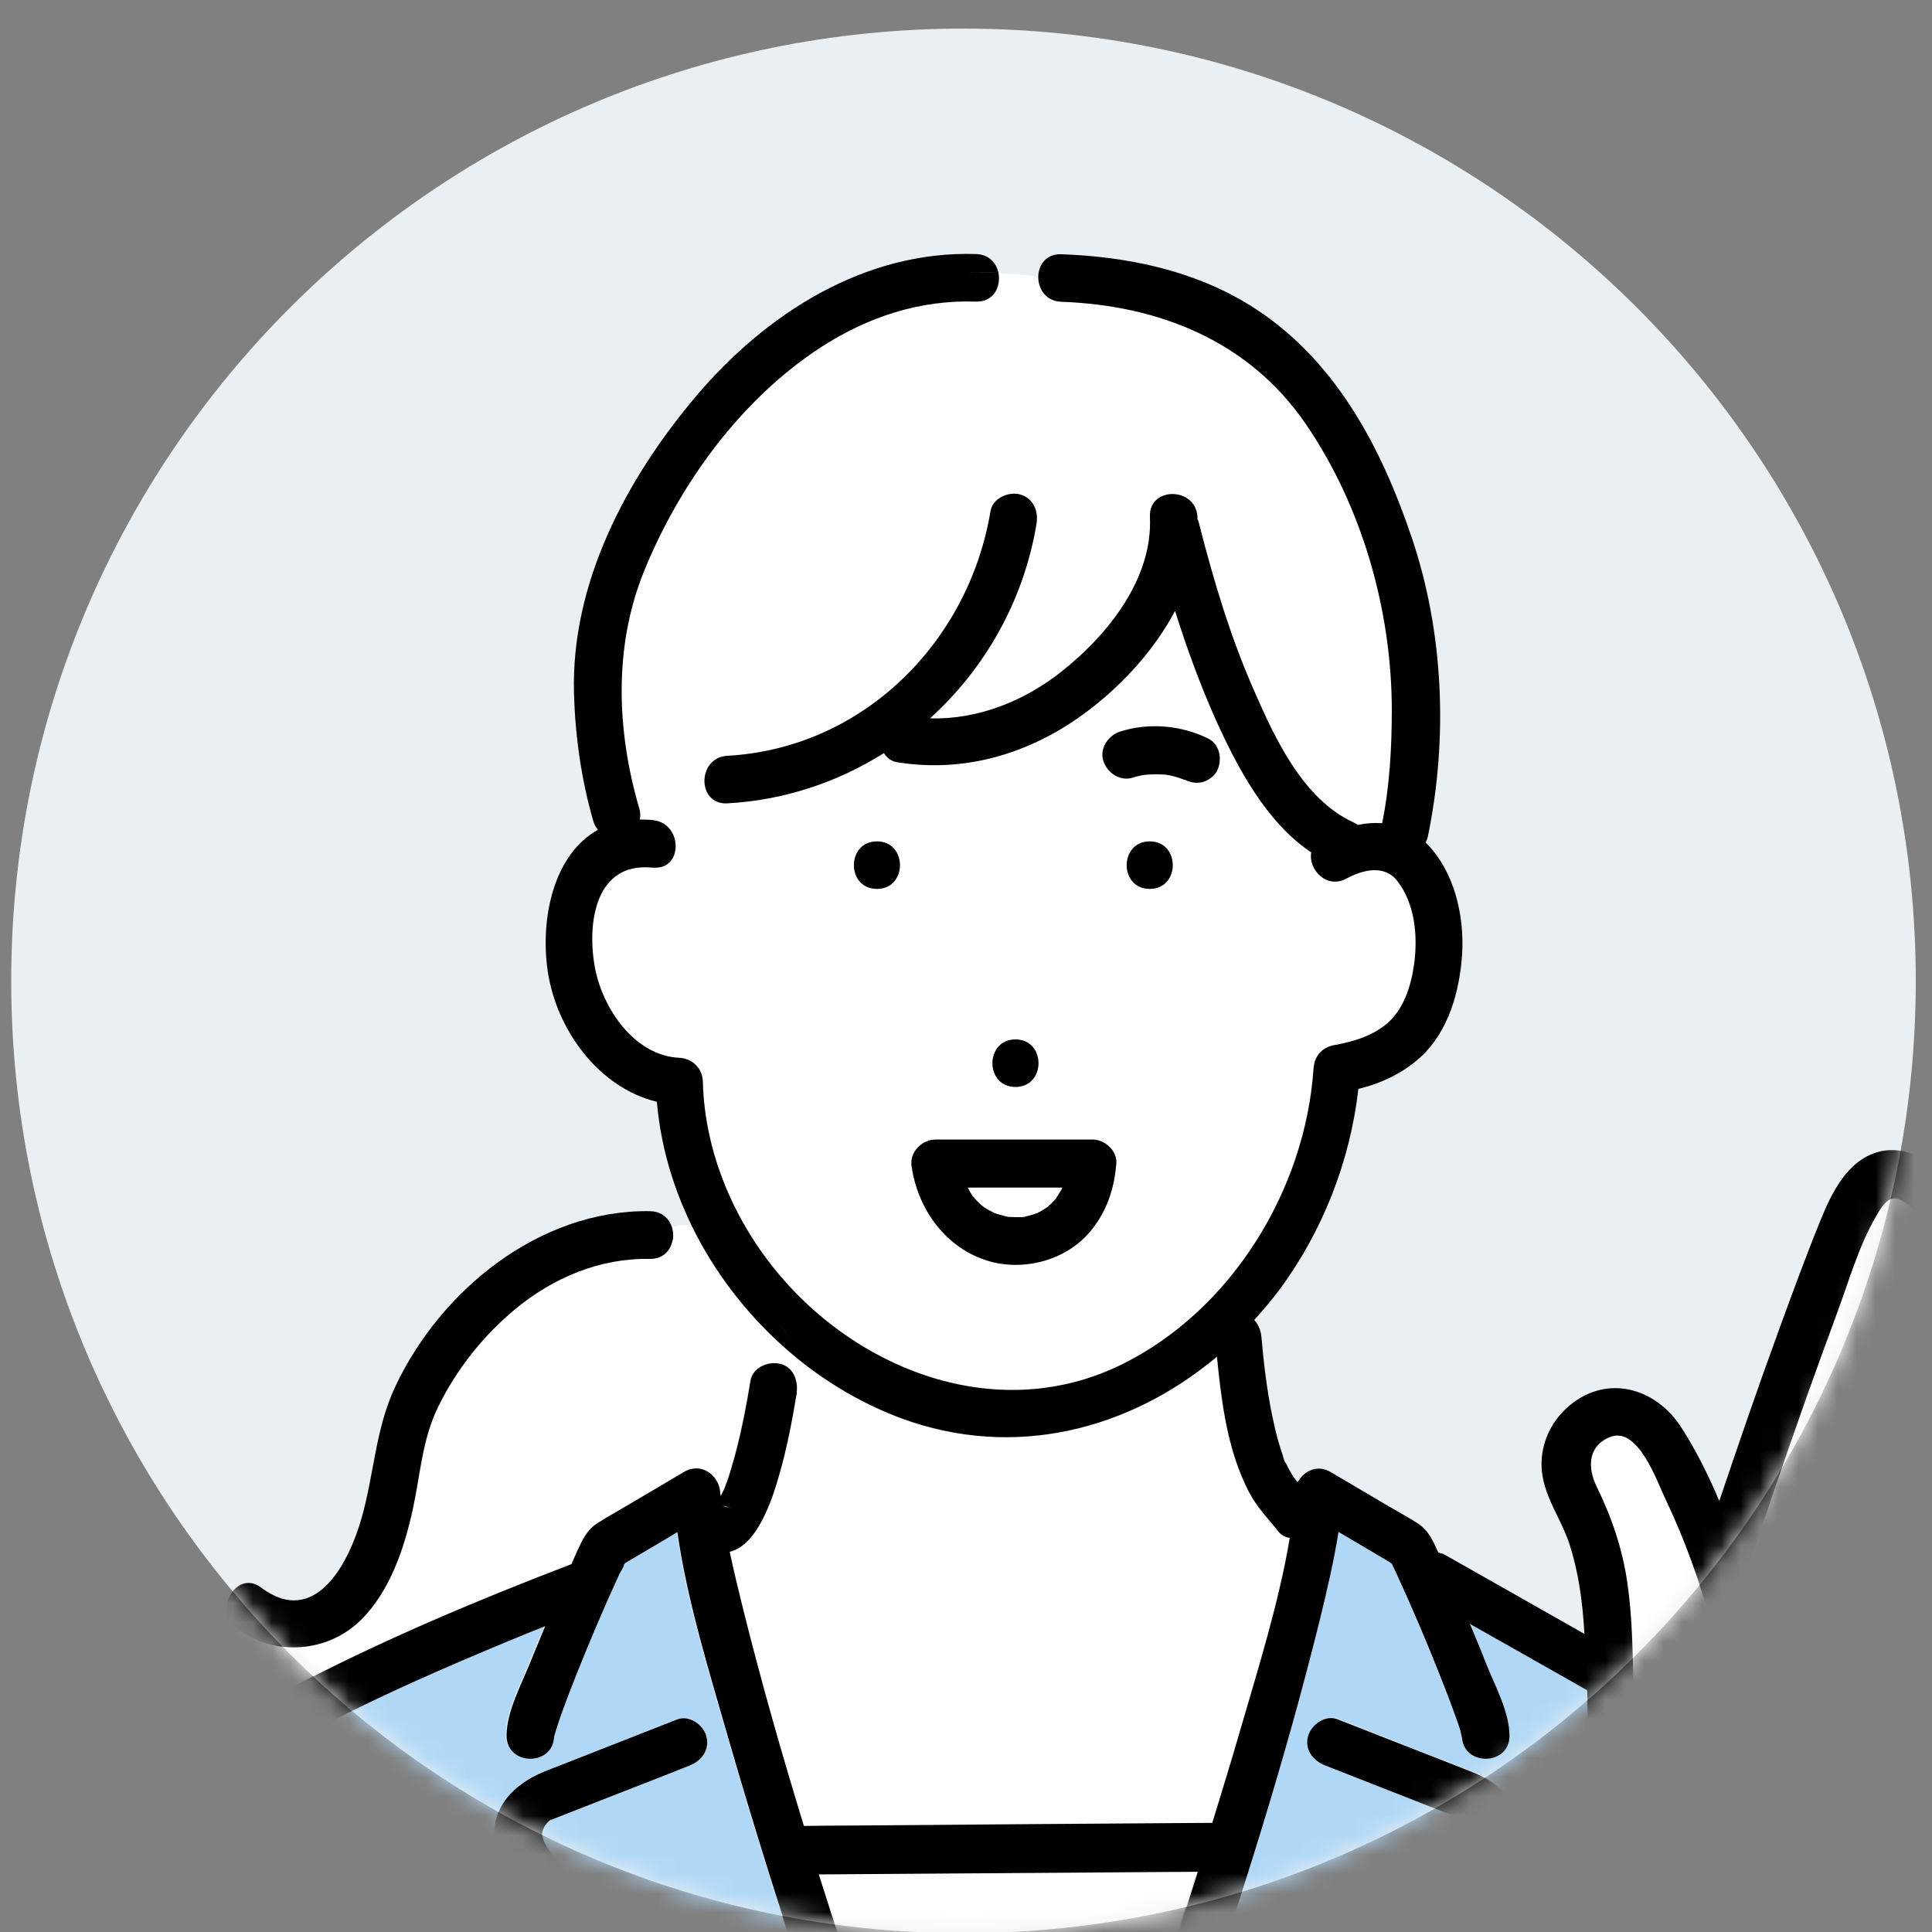
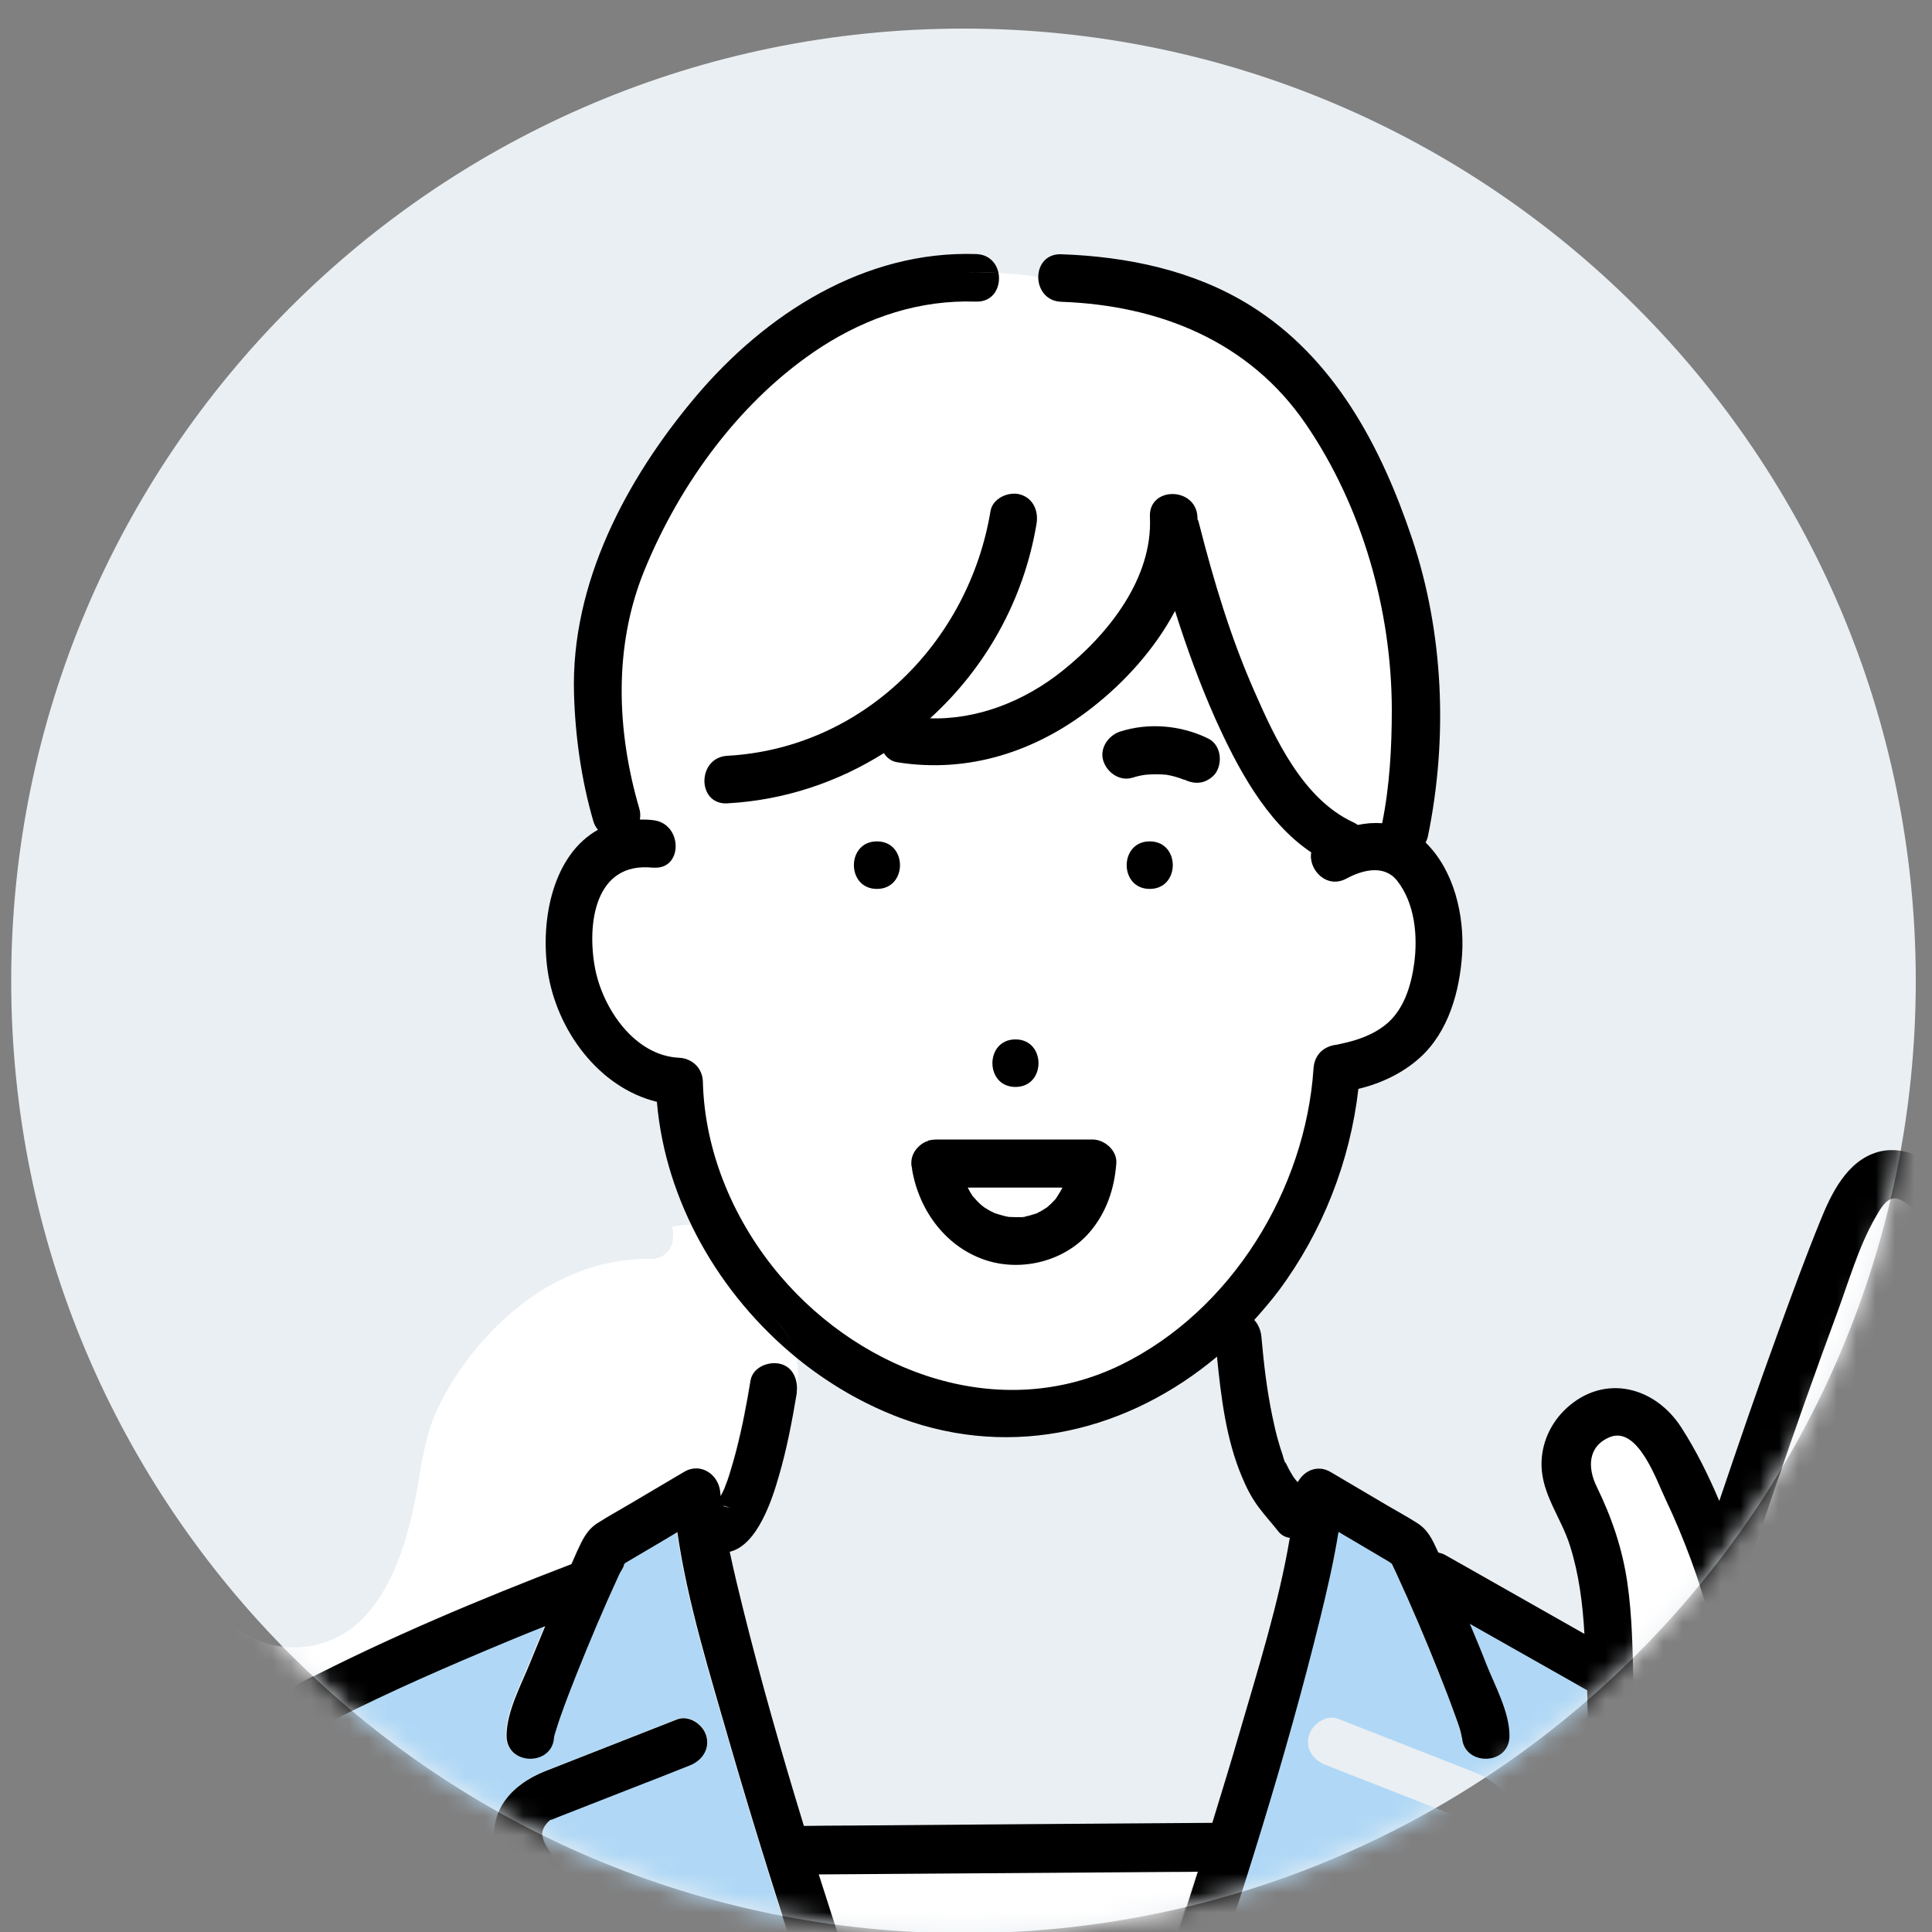
<svg xmlns="http://www.w3.org/2000/svg" id="_レイヤー_2" data-name="レイヤー 2" viewBox="0 0 100 100">
  <rect x="0" y="0" width="100" height="100" fill="#808080" stroke="none" />
  <defs>
    <style>
      .cls-1 {
        clip-path: url(#clippath);
      }

      .cls-2 {
        fill: none;
      }

      .cls-2, .cls-3, .cls-4, .cls-5, .cls-6 {
        stroke-width: 0px;
      }

      .cls-7 {
        mask: url(#mask);
      }

      .cls-4 {
        fill: #b0d8f6;
      }

      .cls-5 {
        fill: #fff;
      }

      .cls-6 {
        fill: #eaeff3;
      }
    </style>
    <clipPath id="clippath">
      <rect class="cls-2" width="100" height="100" />
    </clipPath>
    <mask id="mask" x=".58" y="1.48" width="109.82" height="103.82" maskUnits="userSpaceOnUse">
      <g id="mask0_12_2496" data-name="mask0 12 2496">
        <path class="cls-5" d="m49.87,100.06c27.22,0,49.29-22.07,49.29-49.29S77.09,1.48,49.87,1.48.58,23.55.58,50.77s22.07,49.29,49.29,49.29Z" />
      </g>
    </mask>
  </defs>
  <g id="_レイヤー_1-2" data-name="レイヤー 1">
    <g class="cls-1">
      <g>
        <path class="cls-6" d="m49.87,100.06c27.22,0,49.29-22.07,49.29-49.29S77.09,1.48,49.87,1.48.58,23.55.58,50.77s22.07,49.29,49.29,49.29Z" />
        <g class="cls-7">
          <g>
-             <path class="cls-5" d="m106.23,90.3c.26-.65.52-1.3.79-1.95.39-.96,1.01-1.88.87-2.97-.09-.73-.18-1.19-1.01-1.29t-.02,0s-.03,0-.05,0c-.21.03-.45.14-.65.21-.15.05-.31.12-.46.18-.1.04-.61.25-.09.03-.86.36-1.81-.05-1.86-1.06,0-.03-.01-.1-.02-.14-.02-.09-.08-.32-.1-.38-.12-.36-.3-.65-.64-.82-.66-.32-1.26-.01-1.6.41-.68.85-2.14.13-2.1-.87,0-.08-.02-.33-.02-.37-.05-.36-.16-.72-.33-1.04-.5-.93-1.43-1.51-2.34-.77-.93.76-1.26,2.29-1.71,3.37-.6,1.44-1.17,2.9-1.7,4.37-.08.25-.1.38.09.74.2.38.7.75,1.13.79.39.03.72-.24,1.01-.49.16-.15.32-.32.46-.49.03-.03.05-.13.1-.18.02-.04.03-.09.05-.14.05-.12.11-.24.16-.36.14-.41.28-.81.44-1.2.29-.77.57-1.98,1.48-2.25.62-.18,1.37.22,1.52.86.07.31.03.65-.07.99.04.02.04.08-.04.17-.22.7-.65,1.4-.88,1.94-.03.06-.05.13-.08.19-.05.16-.11.32-.17.48-.07.18-.16.35-.25.52-.04.18-.1.37-.11.45-.03.25-.03.51.1.72.11.18.56.6.71.68.26.15.64.02.89-.09.07-.03.25-.16.31-.19.05-.07.11-.14.07-.07.8-1.34,1.52-2.71,2.16-4.12.58-1.27,2.78-.33,2.25.95-.37.89-.73,1.8-1.03,2.72-.22.65-.58,1.52.02,2.08,1.31,1.21,2.3-.6,2.71-1.62h0Z" />
            <path class="cls-4" d="m37.34,77.94h0c.18.03.35.07.51.14-.11-.05-.19-.08-.25-.11,0,0-.17-.02-.26-.03Z" />
            <path class="cls-4" d="m37.57,77.97h.02c-.33-.14-.11-.02-.02,0Z" />
-             <path class="cls-4" d="m67.11,76.61s-.01-.01-.02-.02c0,0,.02.02.02.02h0Z" />
            <path class="cls-4" d="m67.19,76.72s0-.01.01-.02c-.03-.03-.06-.07-.09-.09.01.02.03.03.04.05.02.03.03.04.05.05h0Z" />
            <path class="cls-4" d="m53.04,63s-.08.01-.14.02c.06,0,.13,0,.14-.02Z" />
            <path class="cls-4" d="m84.45,103.9c.2-1.87.4-3.75.6-5.62-2.18-2.46-2.71-5.78-2.86-8.99-.03-.6-.04-1.22-.06-1.82-.28-.16-.56-.32-.84-.48-1.74-.99-3.49-1.97-5.23-2.96.28.69.57,1.38.85,2.08.44,1.11,1.19,2.49,1.2,3.71,0,1.59-2.46,1.59-2.46,0,0,.29-.01-.01-.08-.25-.07-.25-.16-.5-.25-.74-.27-.78-.57-1.54-.88-2.31-.68-1.71-1.4-3.4-2.17-5.07,0-.02-.18-.36-.25-.53-.07-.04-.13-.09-.17-.12-.53-.31-1.06-.63-1.59-.94-.33-.2-.67-.39-1-.59-.24,1.51-.59,3.01-.95,4.48-1.79,7.28-4.09,14.45-6.49,21.55h7.35c1.11-1.43,2.4-3.31,3.54-4.93.62-.89,1.24-1.78,1.85-2.67.51-.74,1.25-1.54,1.62-2.37.12-.27.12-.55-.03-.81-.09-.14-.19-.21-.32-.31-.02-.02-.03-.03-.05-.04-.3-.14-.62-.24-.93-.37-2.08-.82-4.16-1.63-6.24-2.45-.62-.24-1.06-.82-.86-1.52.17-.59.89-1.11,1.52-.86,1.16.45,2.31.91,3.47,1.36,1.2.47,2.4.94,3.6,1.41,1.89.76,3.02,2.77,2.02,4.72-.48.93-1.19,1.79-1.79,2.65-.71,1.02-1.41,2.04-2.12,3.06-.73,1.04-1.47,2.08-2.22,3.11h12.79l.07-.33c-.38-.16-.66-.51-.6-1.07v.02Z" />
            <path class="cls-5" d="m101.08,92.67c-.7.39-1.58.56-2.32.47-.6-.07-1.17-.29-1.61-.71-.09-.08-.16-.18-.24-.28.02.03-.05-.03-.24-.18-.22-.18-.4-.37-.56-.61-.1-.16-.19-.32-.27-.48-1.31.56-2.76.26-3.9-.72-.91-.79-1.43-2.08-1.2-3.28.01-.1.03-.21.07-.32.68-1.88,1.43-3.73,2.21-5.58.48-1.14.93-2.26,1.72-3.1.55-1.51,1.08-3.01,1.62-4.52.86-2.44,1.71-4.88,2.5-7.35.29-.89.95-2.13.47-3.04-.19-.36-.9-1.01-1.34-.97-.44.04-.74.64-.94.97-.88,1.52-1.39,3.33-2,4.98-.56,1.51-1.11,3.02-1.64,4.53-1.04,2.96-2.04,5.93-3.06,8.9.21.66.41,1.33.59,1.98.43,1.53-1.95,2.18-2.38.66-.61-2.22-1.4-4.39-2.39-6.47-.46-.96-1.43-3.81-2.89-3.19-1.14.48-1.14,1.59-.66,2.57.78,1.59,1.33,3.18,1.58,4.95.51,3.52.08,7.14.78,10.62.18.88.42,1.77.82,2.57.37.74.89,1.25,1.39,1.91.51.67.31,1.32.23,2.09-.17,1.6-.34,3.21-.51,4.82-.11,1.01-1.17,1.37-1.87,1.07l-.07.33h14.27c-.33-.26-.54-.69-.39-1.23.21-.77.37-1.57.63-2.33.2-.6.78-.86,1.26-1.21.58-.42,1.15-.92,1.66-1.47,1.07-1.17,1.82-2.8,2.37-4.33-1.48.12-3.02-.67-3.7-2.06h0Z" />
            <path class="cls-5" d="m72.31,45.59c-.68-.87-1.8-.57-2.62-.12-1.04.56-1.99-.48-1.83-1.35-2.34-1.57-3.85-4.45-4.96-6.91-.82-1.82-1.5-3.69-2.09-5.59-1.02,1.95-2.6,3.68-4.26,4.98-2.92,2.29-6.43,3.44-10.14,2.85-.28-.04-.51-.23-.67-.47-2.38,1.51-5.15,2.44-8.1,2.6-.3.02-.54-.06-.73-.19-1,1.41-1.76,3.08-1.76,4.75-.61-.31-.99-.72-1.28-1.22h-.11c-3.01-.32-3.42,2.94-2.99,5.21.39,2.08,2.04,4.52,4.35,4.63.68.03,1.22.54,1.23,1.23.08,3.7,1.64,7.29,4.03,10.09,4.29,5.03,11.41,7.62,17.62,4.57,5.71-2.79,9.54-9.06,9.96-15.34.05-.72.53-1.16,1.23-1.23.02,0-.23.05.08-.02.21-.05.42-.09.63-.15.62-.17,1.24-.43,1.75-.83.97-.76,1.36-2.03,1.52-3.2.2-1.43.04-3.12-.88-4.28h0Zm-19.75,8.21c1.59,0,1.59,2.46,0,2.46s-1.59-2.46,0-2.46Zm-7.17-7.79c-1.59,0-1.59-2.46,0-2.46s1.59,2.46,0,2.46Zm10.99,17.8c-1.27,1.46-3.41,2.01-5.25,1.46-2.14-.65-3.56-2.56-3.92-4.72v-.05c-.02-.09-.04-.18-.04-.27-.02-.36.16-.68.42-.91.03-.03.07-.06.1-.08.1-.07.21-.13.33-.17.02,0,.03-.02.05-.03.02,0,.04,0,.06-.01.04-.01.07-.01.11-.02.03,0,.05,0,.08-.01.03,0,.05,0,.08,0h8.15c.62,0,1.28.57,1.23,1.23-.1,1.33-.52,2.56-1.4,3.59Zm3.13-17.8c-1.59,0-1.59-2.46,0-2.46s1.59,2.46,0,2.46Zm3.47-6.11c-.14.27-.45.49-.73.56-.33.09-.65.02-.95-.13,0,0-.01,0-.01,0-.3-.12-.6-.2-.92-.26-.36-.04-.72-.04-1.07,0-.22.04-.45.08-.67.15-.66.21-1.31-.25-1.52-.86-.21-.65.25-1.32.86-1.52,1.49-.48,3.17-.33,4.57.36.62.3.73,1.13.44,1.69h0Z" />
            <path class="cls-5" d="m35.16,46.13c0-1.67.76-3.34,1.76-4.75-.8-.57-.55-2.2.73-2.27,7.02-.38,12.5-5.87,13.62-12.67.11-.66.93-1.02,1.52-.86.69.19.97.86.86,1.52-.66,3.97-2.66,7.49-5.51,10.07,2.48.08,4.91-.91,6.83-2.44,2.38-1.89,4.7-4.79,4.55-7.98-.08-1.59,2.39-1.58,2.46,0v.11c.04.08.07.16.09.26.74,2.94,1.63,5.88,2.86,8.66,1.08,2.46,2.52,5.57,5.11,6.77.09.04.16.09.24.14.42-.08.85-.12,1.26-.09.39-1.92.51-3.93.5-5.88,0-5.14-1.53-10.5-4.45-14.77-2.93-4.28-7.59-6.15-12.66-6.33-.79-.03-1.19-.66-1.19-1.28-.7-.12-1.43-.18-2.12-.21.15.7-.24,1.52-1.16,1.49-2.89-.09-5.59.79-8.01,2.35-4.13,2.68-7.31,7.04-9.16,11.57-1.6,3.92-1.45,8.29-.26,12.32.06.21.07.4.03.58.22,0,.44,0,.67.03,1.52.16,1.57,2.5.11,2.46.28.49.67.91,1.28,1.22h0Z" />
            <path class="cls-5" d="m34.83,64.2c-.09.52-.48.97-1.17.96-2.6-.04-5.03.99-7.01,2.63-1.65,1.38-3.01,3.09-3.95,5.02-.83,1.7-.91,3.48-1.31,5.29-.44,2.02-1.17,4.22-2.66,5.72-1.71,1.72-4.49,1.94-6.44.48-.16-.12-.27-.25-.36-.4-.53-.01-1.07-.04-1.59-.13v.09h0c.03.15.07.29.12.43,0,.02,0,.02.01.03.03.07.07.14.1.2.07.14.15.27.24.39.05.08.11.14.16.22-.03-.05-.05-.08-.07-.1-.02-.03-.03-.04-.03-.05,0,0,.02.02.03.05.03.04.06.09.09.12.23.27.48.51.75.74.07.06.16.11.22.18-.05-.05-.07-.07-.09-.09.03.03.09.08.12.11.14.1.27.19.42.28.3.19.6.34.91.49,0,0,.01,0,.02,0,.08.03.16.06.25.09.14.05.28.09.42.13.08.02.15.04.24.05.01,0,.03,0,.04,0,.11.01.23.02.34.02.19,0,.37.04.53.13.13-.07.26-.13.38-.19,4.52-2.34,9.25-4.32,14-6.14.1-.22.19-.44.29-.66.28-.6.5-1.11,1.07-1.47.53-.33,1.08-.64,1.62-.96.95-.56,1.91-1.13,2.86-1.69.85-.5,1.79.16,1.86,1.06,0,.07.02.14.02.2.06-.12.12-.24.18-.36,0,0,0-.02.01-.02.03-.08.06-.15.09-.24.05-.15.11-.3.16-.45.14-.42.26-.85.37-1.29.31-1.19.54-2.41.74-3.63.11-.68.92-1,1.52-.86.67.15.94.83.87,1.44.14-.59.14-1.18,0-1.77-2.28-1.86-4.16-4.22-5.44-6.86-.33,0-.66.05-.98.1.07.21.08.45.04.67h0Z" />
-             <path class="cls-5" d="m41.21,72.06s0,.05,0,.08c-.24,1.43-.51,2.87-.92,4.27-.35,1.2-1.11,3.6-2.55,3.94.21.99.45,1.98.69,2.95.94,3.77,2,7.51,3.15,11.24.79,0,1.58-.01,2.37-.02,6.26-.04,12.51-.09,18.77-.14.48-1.56.96-3.12,1.41-4.68.94-3.23,2.04-6.72,2.6-10.07-.23-.04-.44-.15-.59-.33-.33-.42-.7-.82-1.01-1.24-.38-.5-.65-1.04-.89-1.62-.8-1.93-1.07-4.1-1.28-6.19-4.5,3.77-10.47,5.35-16.34,3.19-1.96-.72-3.78-1.8-5.42-3.13.14.59.14,1.18,0,1.77h.01Z" />
            <path class="cls-5" d="m61.95,96.85c-.38,0-.77,0-1.16.01-6.15.04-12.31.09-18.46.13.88,2.78,1.81,5.55,2.74,8.31h14.12c.27-.8.54-1.6.81-2.4.66-2.01,1.31-4.03,1.95-6.04h0Z" />
-             <path class="cls-4" d="m41.85,103.41c-1.45-4.4-2.85-8.83-4.14-13.29-1.02-3.53-2.16-7.17-2.69-10.85-.36.21-.71.42-1.07.64-.52.31-1.04.61-1.56.92-.02.02-.08.05-.13.09h0c.01.14-.18.39-.24.52-.79,1.71-1.52,3.44-2.22,5.19-.29.72-.57,1.45-.83,2.19-.09.27-.18.53-.26.8-.09.28-.07.36-.07.19,0,1.59-2.47,1.59-2.46,0,0-1.27.79-2.69,1.24-3.83.25-.61.5-1.23.76-1.84-1.05.42-2.09.85-3.12,1.28-3.03,1.28-6.05,2.62-8.95,4.17-1.09.58-2.2,1.06-2.92,1.91-.7.82-1.2,1.84-1.65,2.81-1.63,3.46-2.72,7.25-3.59,10.97h24.16c-.96-1.31-1.9-2.64-2.83-3.97-.68-.97-1.35-1.95-2.03-2.92-.59-.85-1.37-1.74-1.59-2.78-.4-1.94.89-3.3,2.56-3.95,2.28-.89,4.55-1.79,6.83-2.68.62-.25,1.35.27,1.52.86.19.69-.25,1.28-.86,1.52-.99.38-1.97.77-2.95,1.16-1.23.48-2.45.96-3.68,1.44-.15.06-.31.12-.47.19-.04.02-.08.03-.11.04.1-.04.01-.04-.1.07-.59.6-.25,1.1.16,1.7,1.18,1.72,2.37,3.45,3.58,5.16.58.83,1.17,1.66,1.76,2.48.39.54.93,1.28,1.24,1.68h7.35c-.21-.63-.42-1.26-.63-1.89h.02Z" />
+             <path class="cls-4" d="m41.85,103.41c-1.45-4.4-2.85-8.83-4.14-13.29-1.02-3.53-2.16-7.17-2.69-10.85-.36.21-.71.42-1.07.64-.52.31-1.04.61-1.56.92-.02.02-.08.05-.13.09h0c.01.14-.18.39-.24.52-.79,1.71-1.52,3.44-2.22,5.19-.29.72-.57,1.45-.83,2.19-.09.27-.18.53-.26.8-.09.28-.07.36-.07.19,0,1.59-2.47,1.59-2.46,0,0-1.27.79-2.69,1.24-3.83.25-.61.5-1.23.76-1.84-1.05.42-2.09.85-3.12,1.28-3.03,1.28-6.05,2.62-8.95,4.17-1.09.58-2.2,1.06-2.92,1.91-.7.82-1.2,1.84-1.65,2.81-1.63,3.46-2.72,7.25-3.59,10.97h24.16c-.96-1.31-1.9-2.64-2.83-3.97-.68-.97-1.35-1.95-2.03-2.92-.59-.85-1.37-1.74-1.59-2.78-.4-1.94.89-3.3,2.56-3.95,2.28-.89,4.55-1.79,6.83-2.68.62-.25,1.35.27,1.52.86.19.69-.25,1.28-.86,1.52-.99.38-1.97.77-2.95,1.16-1.23.48-2.45.96-3.68,1.44-.15.06-.31.12-.47.19-.04.02-.08.03-.11.04.1-.04.01-.04-.1.07-.59.6-.25,1.1.16,1.7,1.18,1.72,2.37,3.45,3.58,5.16.58.83,1.17,1.66,1.76,2.48.39.54.93,1.28,1.24,1.68h7.35c-.21-.63-.42-1.26-.63-1.89Z" />
            <path class="cls-5" d="m50.1,61.46c.07.12.13.25.21.37.02.03.04.05.05.08.07.07.13.15.2.22.08.08.16.16.25.24.02.02.11.09.14.11.03.02.07.04.08.05.07.05.14.09.22.13.08.05.17.09.26.13h.01c.15.05.31.1.47.14.08.02.16.03.24.05.02,0,.05,0,.05,0,.16.01.32.02.49.01h.13s0,0,.02,0c.03,0,.07-.01.1-.02.17-.03.34-.08.5-.13.04-.02.09-.03.13-.04.02,0,.02,0,.03-.01.03-.02.07-.04.09-.05.15-.08.28-.16.42-.25.01,0,.01,0,.02-.01,0,0,0,0,.02-.02.06-.05.13-.11.19-.17.07-.07.14-.14.2-.21.01-.02.03-.03.04-.04.09-.15.2-.3.28-.45.02-.04.05-.09.07-.14h-4.92Z" />
            <path class="cls-4" d="m71.99,80.87s-.02-.03-.02-.04c-.01.01,0,.02.02.04Z" />
            <path class="cls-3" d="m109.88,83.4c-.53-1.04-1.83-1.76-3-1.79-.35,0-.71.08-1.06.19-.37-.84-.99-1.56-1.86-1.93-.81-.35-1.74-.41-2.59-.18-.63-1.56-1.99-2.89-3.58-3.06,1.33-3.7,2.63-7.4,3.81-11.15.45-1.43.52-2.9-.43-4.16-.86-1.15-2.51-2.11-3.98-1.69-1.6.46-2.41,2.16-2.98,3.58-.77,1.89-1.47,3.81-2.17,5.73-1.06,2.9-2.06,5.82-3.05,8.75-.56-1.33-1.2-2.61-1.95-3.78-1.37-2.15-3.99-2.82-5.95-1.03-.84.77-1.33,1.86-1.3,3,.04,1.5,1.02,2.7,1.46,4.09.48,1.5.67,3.04.76,4.6-2.04-1.16-4.08-2.31-6.12-3.47-.36-.2-.72-.41-1.08-.61-.12-.07-.23-.1-.36-.13-.01-.02-.02-.04-.03-.06-.28-.61-.5-1.11-1.07-1.47-.5-.32-1.02-.6-1.53-.9-.99-.58-1.97-1.16-2.95-1.74-.66-.39-1.36-.08-1.68.5-.02-.02-.05-.05-.1-.08.03.03.07.05.09.09,0,0,0,.01-.01.02-.02-.01-.03-.03-.05-.05-.01-.02-.03-.04-.04-.05,0,0-.02-.02-.02-.02.01,0,.01.01.02.02-.02-.03-.04-.06-.07-.09-.07-.09-.13-.19-.18-.28-.07-.11-.13-.23-.19-.35-.03-.06-.06-.12-.09-.18-.02-.04-.03-.07-.05-.11-.05-.11-.03-.08.05.12-.07-.03-.14-.37-.17-.45-.07-.2-.13-.39-.19-.6-.14-.46-.24-.93-.34-1.4-.29-1.42-.43-2.64-.56-4.09-.03-.33-.16-.64-.37-.87.44-.49.87-.99,1.27-1.52,2.26-3.04,3.69-6.68,4.12-10.44,1.17-.28,2.29-.81,3.18-1.61,1.49-1.35,2.06-3.43,2.19-5.37.12-2-.41-4.32-1.89-5.77.05-.1.09-.2.12-.33,1.04-5.07.82-10.53-.83-15.43-1.59-4.73-4.01-9.33-8.37-12.04-2.93-1.82-6.36-2.53-9.78-2.65-.79-.03-1.19.57-1.19,1.18s.39,1.25,1.19,1.28c5.07.18,9.73,2.04,12.66,6.33,2.92,4.27,4.44,9.64,4.45,14.78,0,1.95-.11,3.96-.5,5.88-.42-.03-.84,0-1.26.09-.07-.05-.15-.1-.24-.14-2.59-1.2-4.03-4.3-5.11-6.77-1.23-2.78-2.11-5.72-2.86-8.66-.02-.1-.05-.19-.09-.26v-.11c-.08-1.58-2.54-1.59-2.46,0,.15,3.19-2.17,6.09-4.55,7.98-1.93,1.54-4.36,2.52-6.83,2.44,2.85-2.58,4.85-6.1,5.51-10.07.11-.66-.17-1.33-.86-1.52-.59-.16-1.41.2-1.52.86-1.13,6.8-6.61,12.28-13.62,12.67-1.28.07-1.53,1.7-.73,2.27.19.13.43.21.73.19,2.95-.16,5.72-1.1,8.1-2.6.15.24.38.42.67.47,3.7.6,7.22-.55,10.14-2.85,1.66-1.3,3.23-3.03,4.26-4.98.6,1.9,1.28,3.77,2.09,5.59,1.11,2.46,2.61,5.34,4.96,6.91-.16.88.79,1.92,1.83,1.35.82-.44,1.94-.74,2.62.12.92,1.17,1.07,2.86.88,4.28-.16,1.17-.55,2.45-1.52,3.2-.51.4-1.13.66-1.75.83-.21.06-.42.1-.63.15-.31.07-.07.02-.08.02-.7.07-1.18.51-1.23,1.23-.42,6.28-4.25,12.54-9.96,15.34-6.22,3.04-13.33.45-17.62-4.57-2.39-2.8-3.94-6.39-4.03-10.09-.02-.69-.55-1.2-1.23-1.23-2.31-.11-3.95-2.55-4.35-4.63-.43-2.27-.03-5.53,2.99-5.21h.12c-.48-.83-.67-1.86-1.19-2.89.51,1.03.71,2.06,1.19,2.89,1.46.03,1.41-2.31-.12-2.46-.24-.03-.45-.03-.67-.03.03-.18.03-.37-.03-.57-1.18-4.03-1.34-8.4.26-12.32,1.85-4.53,5.03-8.89,9.16-11.57,2.42-1.56,5.11-2.45,8.01-2.35.92.03,1.3-.79,1.16-1.49-.61-.02-1.19-.03-1.7-.03.5,0,1.09,0,1.7.03-.11-.51-.49-.95-1.16-.97-5.78-.19-10.9,3.1-14.52,7.39-3.59,4.26-6.45,9.65-6.29,15.34.06,2.21.38,4.49,1,6.62.05.18.14.33.24.45-2.3,1.28-3,4.59-2.6,7.32.45,3.02,2.62,6.02,5.65,6.76.44,5.15,3.23,9.98,7.23,13.25-.17-.72-.54-1.4-1.12-1.99.58.58.95,1.27,1.12,1.99,1.63,1.33,3.46,2.4,5.42,3.13,5.86,2.16,11.83.59,16.34-3.19.21,2.09.47,4.26,1.28,6.19.24.58.51,1.12.89,1.62.32.43.68.82,1.01,1.24.15.19.36.3.59.33-.56,3.35-1.66,6.84-2.6,10.07-.45,1.57-.94,3.13-1.41,4.68-6.26.04-12.51.09-18.77.14-.79,0-1.58.01-2.37.02-1.14-3.72-2.21-7.46-3.15-11.24-.24-.96-.48-1.96-.69-2.95,1.44-.34,2.21-2.74,2.55-3.94.41-1.4.68-2.84.92-4.27,0-.03,0-.05,0-.08-.17.72-.54,1.41-1.12,2,.59-.59.95-1.28,1.12-2,.07-.61-.2-1.29-.87-1.44-.6-.14-1.4.18-1.52.86-.2,1.22-.43,2.43-.74,3.63-.11.43-.24.86-.37,1.29-.05.15-.1.31-.16.45-.03.08-.06.15-.09.24,0,0,0,.02-.01.02-.05.12-.12.24-.18.36,0-.07-.02-.14-.02-.2-.07-.9-1-1.57-1.86-1.06-.95.56-1.91,1.13-2.86,1.69-.54.32-1.09.62-1.62.96-.57.36-.79.87-1.07,1.47-.1.22-.19.44-.29.66-4.75,1.82-9.49,3.81-14,6.14-.13.07-.26.13-.38.19-.16-.08-.33-.13-.53-.13-.11,0-.23-.01-.35-.02-.02,0-.03,0-.04,0-.08-.02-.16-.03-.24-.05-.14-.04-.28-.08-.42-.13-.08-.03-.16-.06-.25-.09t-.02,0c-.31-.15-.62-.31-.91-.49-.14-.09-.28-.18-.42-.28-.04-.03-.09-.08-.12-.11.02.02.04.04.09.09-.07-.07-.15-.12-.22-.18-.27-.23-.52-.48-.75-.74-.03-.03-.06-.08-.09-.12.02.02.03.05.07.1-.04-.08-.11-.15-.16-.22-.09-.13-.16-.26-.24-.39-.03-.07-.07-.13-.1-.2,0-.01,0-.02-.01-.03-.05-.14-.09-.27-.11-.42h0v-.1c-.93-.14-1.77-.43-2.35-1.02,0,.01-.01.03-.01.04-.61,2.84,1.85,5.16,4.24,6.26-.09.07-.19.13-.27.2-.84.74-1.47,1.75-1.99,2.73-1.35,2.5-2.27,5.24-3.09,7.95-.54,1.77-1.03,3.56-1.45,5.37h2.53c.88-3.73,1.97-7.52,3.59-10.97.45-.97.96-1.99,1.65-2.81.72-.85,1.83-1.33,2.92-1.91,2.9-1.55,5.92-2.89,8.95-4.17,1.04-.44,2.08-.87,3.12-1.28-.25.61-.51,1.22-.76,1.84-.45,1.14-1.24,2.56-1.24,3.83,0,1.59,2.46,1.59,2.46,0,0,.17-.03.09.07-.19.08-.27.17-.54.26-.8.26-.74.54-1.46.83-2.19.7-1.75,1.43-3.48,2.22-5.19.06-.13.25-.38.24-.51h0c.05-.05.11-.09.13-.1.52-.31,1.04-.61,1.56-.92.36-.21.71-.42,1.07-.64.53,3.67,1.68,7.32,2.69,10.85,1.29,4.46,2.69,8.88,4.14,13.29.21.63.42,1.26.63,1.89h2.6c-.94-2.75-1.86-5.53-2.74-8.31,6.15-.04,12.31-.09,18.46-.13.38,0,.77,0,1.16-.01-.64,2.02-1.28,4.04-1.95,6.04-.26.81-.53,1.6-.81,2.4h2.6c2.41-7.1,4.7-14.28,6.49-21.55.36-1.47.71-2.97.95-4.48.33.2.67.39,1,.59.53.31,1.06.63,1.59.94.04.03.11.07.17.12.08.16.24.51.25.53.77,1.67,1.49,3.36,2.17,5.07.31.77.6,1.53.88,2.31.09.25.18.49.25.74.07.24.08.54.08.25,0,1.59,2.47,1.59,2.46,0,0-1.23-.76-2.6-1.2-3.71-.27-.7-.56-1.39-.85-2.08,1.74.99,3.49,1.97,5.23,2.96.28.16.56.32.84.48.02.61.03,1.22.06,1.82.15,3.2.68,6.53,2.86,8.99-.2,1.87-.4,3.75-.6,5.62-.06.56.21.91.6,1.07.7.3,1.76-.07,1.87-1.07.17-1.61.34-3.21.51-4.82.08-.77.28-1.42-.23-2.09-.49-.65-1.01-1.16-1.39-1.91-.41-.81-.65-1.69-.82-2.57-.7-3.48-.27-7.11-.78-10.62-.26-1.76-.8-3.35-1.58-4.95-.48-.97-.48-2.09.66-2.57,1.46-.61,2.43,2.23,2.89,3.19.99,2.08,1.77,4.24,2.39,6.47.42,1.53,2.8.88,2.38-.66-.18-.65-.38-1.31-.59-1.98,1.01-2.97,2.01-5.94,3.06-8.9.54-1.52,1.08-3.02,1.64-4.53.61-1.64,1.12-3.46,2-4.98.2-.34.5-.93.94-.97.45-.04,1.16.61,1.34.97.48.91-.18,2.15-.47,3.04-.8,2.46-1.65,4.91-2.5,7.35-.53,1.51-1.07,3.02-1.62,4.52-.79.84-1.24,1.96-1.72,3.1-.78,1.85-1.53,3.7-2.21,5.58-.04.11-.06.22-.07.32-.23,1.2.29,2.49,1.2,3.28,1.14.99,2.59,1.28,3.9.72.07.16.16.33.27.48.16.24.34.43.56.61.18.16.25.21.24.18.08.1.15.2.24.28.44.42,1.01.64,1.61.71.74.08,1.62-.09,2.32-.47.67,1.39,2.22,2.18,3.7,2.06-.55,1.53-1.29,3.16-2.37,4.33-.5.55-1.08,1.05-1.66,1.47-.48.35-1.06.61-1.26,1.21-.26.76-.42,1.56-.63,2.33-.14.54.05.96.39,1.23h1.65c.15-.14.27-.32.34-.57.17-.64.35-1.27.51-1.91.62-.42,1.22-.88,1.76-1.38,1.21-1.11,2.04-2.5,2.75-3.96.77-1.6,1.42-3.33,1.68-5.1.52-.91.87-1.93,1.26-2.89.35-.85.82-1.65,1.04-2.57.26-1.11.17-2.49-.35-3.53h-.03Zm-72.29-5.43s0,0-.02,0c-.08-.02-.31-.13.02,0Zm-.26-.02h0c.09,0,.26.03.26.02.07.03.14.06.25.11-.16-.07-.34-.11-.51-.13Zm34.64,2.88s0,.02.02.04c-.01-.02-.02-.03-.02-.04Zm35.05,7.52c-.26.65-.53,1.3-.79,1.95-.41,1.01-1.4,2.83-2.71,1.62-.6-.56-.24-1.42-.02-2.08.31-.92.67-1.82,1.04-2.72.53-1.28-1.68-2.22-2.25-.95-.65,1.42-1.36,2.79-2.16,4.12.04-.06-.02.01-.07.07-.05.03-.24.16-.31.19-.25.1-.64.23-.89.09-.15-.08-.6-.51-.71-.68-.14-.21-.13-.48-.1-.72.01-.09.07-.28.11-.45.09-.17.19-.34.25-.52.06-.16.12-.32.17-.48.03-.07.05-.13.08-.19.24-.54.66-1.24.88-1.94-.04.04-.12.09-.22.15.03-.05.06-.13.07-.16.04-.14.14-.18.2-.16.09-.35.14-.68.07-.99-.15-.64-.9-1.04-1.52-.86-.91.27-1.19,1.47-1.48,2.25-.15.4-.3.81-.44,1.2-.06.12-.11.24-.16.36-.02.04-.03.09-.05.14-.05.05-.08.14-.1.18-.14.17-.3.34-.46.49-.28.26-.61.53-1.01.49-.43-.04-.93-.41-1.13-.79-.19-.36-.17-.49-.09-.74.53-1.47,1.1-2.92,1.7-4.37.45-1.07.78-2.61,1.71-3.37.91-.74,1.83-.16,2.34.77.17.32.27.68.33,1.04,0,.04.02.29.02.37-.04,1,1.42,1.72,2.1.87.33-.42.94-.73,1.6-.41.35.16.52.46.64.82.02.07.08.3.1.38,0,.04.02.11.02.14.04,1.01,1,1.43,1.86,1.06-.52.22-.01,0,.09-.03.15-.06.31-.12.47-.18.2-.08.44-.19.65-.21.02,0,.03,0,.05,0,0,0,0,0,.02,0,.84.1.93.56,1.01,1.29.14,1.08-.48,2-.87,2.97Z" />
            <path class="cls-3" d="m10.34,83.78v-.12c0-.06,0-.11.01-.18,0-.02,0-.03.01-.04.14-.63-.19-1.36-.86-1.52-.61-.14-1.34.18-1.5.82.58.6,1.42.89,2.35,1.02h-.01Z" />
            <path class="cls-3" d="m48.4,58.99s-.05,0-.08,0-.05,0-.08.01c-.04,0-.07.01-.11.02-.02,0-.04,0-.06.01-.02,0-.03.02-.05.03-.12.04-.23.09-.33.17-.04.03-.07.05-.1.08-.26.23-.43.55-.42.91,0,.09.02.19.04.27v.05c.37,2.15,1.79,4.07,3.92,4.72,1.83.55,3.98,0,5.25-1.46.88-1.02,1.3-2.25,1.4-3.59.05-.66-.61-1.23-1.23-1.23h-8.15Zm4.51,4.02c.05-.01.14-.03.14-.02-.01.02-.07.02-.14.02Zm1.74-.96s-.03.03-.04.04c-.07.07-.13.14-.2.21-.06.06-.13.11-.19.17,0,0-.01.01-.02.02,0,0-.01,0-.02.01-.14.09-.27.18-.42.25-.02.01-.05.03-.09.05-.01,0-.02,0-.03.01-.04.01-.09.03-.13.04-.16.05-.33.1-.5.13-.03,0-.07.01-.1.02t-.02,0h-.13c-.16,0-.32,0-.49-.01,0,0-.03,0-.05,0-.08-.02-.16-.03-.24-.05-.16-.04-.31-.09-.47-.14h-.01c-.09-.04-.17-.09-.26-.13-.08-.04-.15-.09-.22-.13-.01,0-.04-.03-.08-.05-.04-.03-.12-.09-.14-.11-.09-.08-.17-.15-.25-.24-.07-.07-.13-.16-.2-.22-.02-.03-.04-.05-.05-.08-.08-.11-.14-.24-.21-.37h4.9s-.04.09-.07.14c-.09.16-.19.3-.28.45h.02Z" />
            <path class="cls-3" d="m61.3,40.35c.3.15.62.21.95.13.28-.08.6-.3.73-.56.3-.55.18-1.38-.44-1.69-1.4-.69-3.08-.84-4.57-.36-.61.2-1.07.87-.86,1.52.2.61.86,1.07,1.52.86.22-.07.44-.12.67-.15.36-.03.72-.03,1.07,0,.31.05.62.14.92.26,0,0,.01,0,.01,0h0Z" />
            <path class="cls-3" d="m59.51,46.01c1.59,0,1.59-2.46,0-2.46s-1.59,2.46,0,2.46Z" />
            <path class="cls-3" d="m52.56,53.8c-1.59,0-1.59,2.46,0,2.46s1.59-2.46,0-2.46Z" />
            <path class="cls-3" d="m45.39,43.55c-1.59,0-1.59,2.46,0,2.46s1.59-2.46,0-2.46Z" />
-             <path class="cls-3" d="m33.51,64.2h1.31c.13-.68-.26-1.49-1.17-1.51-5.71-.09-10.85,4.08-13.2,9.1-1.02,2.18-1.08,4.48-1.73,6.77-.65,2.3-2.38,5.73-5.21,3.61-1.11-.83-2.2.71-1.6,1.73.36.01.71.01,1.05.01-.34,0-.69,0-1.05-.01.08.15.2.28.36.4,1.96,1.46,4.73,1.24,6.44-.48,1.49-1.5,2.22-3.7,2.66-5.72.39-1.81.48-3.59,1.31-5.29.95-1.93,2.31-3.65,3.95-5.02,1.98-1.65,4.41-2.68,7.01-2.63.68.01,1.07-.44,1.17-.96h-1.31.02Z" />
            <path class="cls-3" d="m33.89,103.62c-.59-.82-1.18-1.65-1.76-2.48-1.2-1.71-2.39-3.43-3.58-5.16-.42-.61-.76-1.1-.16-1.7.11-.11.2-.12.1-.07.04-.02.08-.03.11-.04.15-.07.31-.12.47-.19,1.23-.48,2.45-.96,3.68-1.44.99-.38,1.97-.77,2.95-1.16.62-.24,1.05-.83.86-1.52-.16-.59-.89-1.11-1.52-.86-2.28.89-4.55,1.79-6.83,2.68-1.67.66-2.96,2.01-2.56,3.95.21,1.04,1,1.92,1.59,2.78.67.97,1.35,1.95,2.03,2.92.93,1.33,1.87,2.66,2.83,3.97h3.03c-.31-.4-.85-1.14-1.24-1.68h0Z" />
-             <path class="cls-3" d="m74.41,102.19c.71-1.02,1.42-2.04,2.12-3.06.59-.86,1.31-1.71,1.79-2.65,1.01-1.96-.12-3.96-2.02-4.72-1.2-.48-2.4-.94-3.6-1.41-1.16-.45-2.31-.91-3.47-1.36-.62-.25-1.35.27-1.52.86-.2.7.25,1.28.86,1.52,2.08.82,4.16,1.63,6.24,2.45.31.12.63.22.93.37.01.01.03.02.05.04.13.1.24.16.32.31.15.26.15.54.03.81-.36.83-1.1,1.63-1.62,2.37-.61.89-1.23,1.78-1.85,2.67-1.13,1.62-2.43,3.5-3.54,4.93h3.04c.75-1.03,1.49-2.06,2.22-3.11h0Z" />
          </g>
        </g>
      </g>
    </g>
  </g>
</svg>